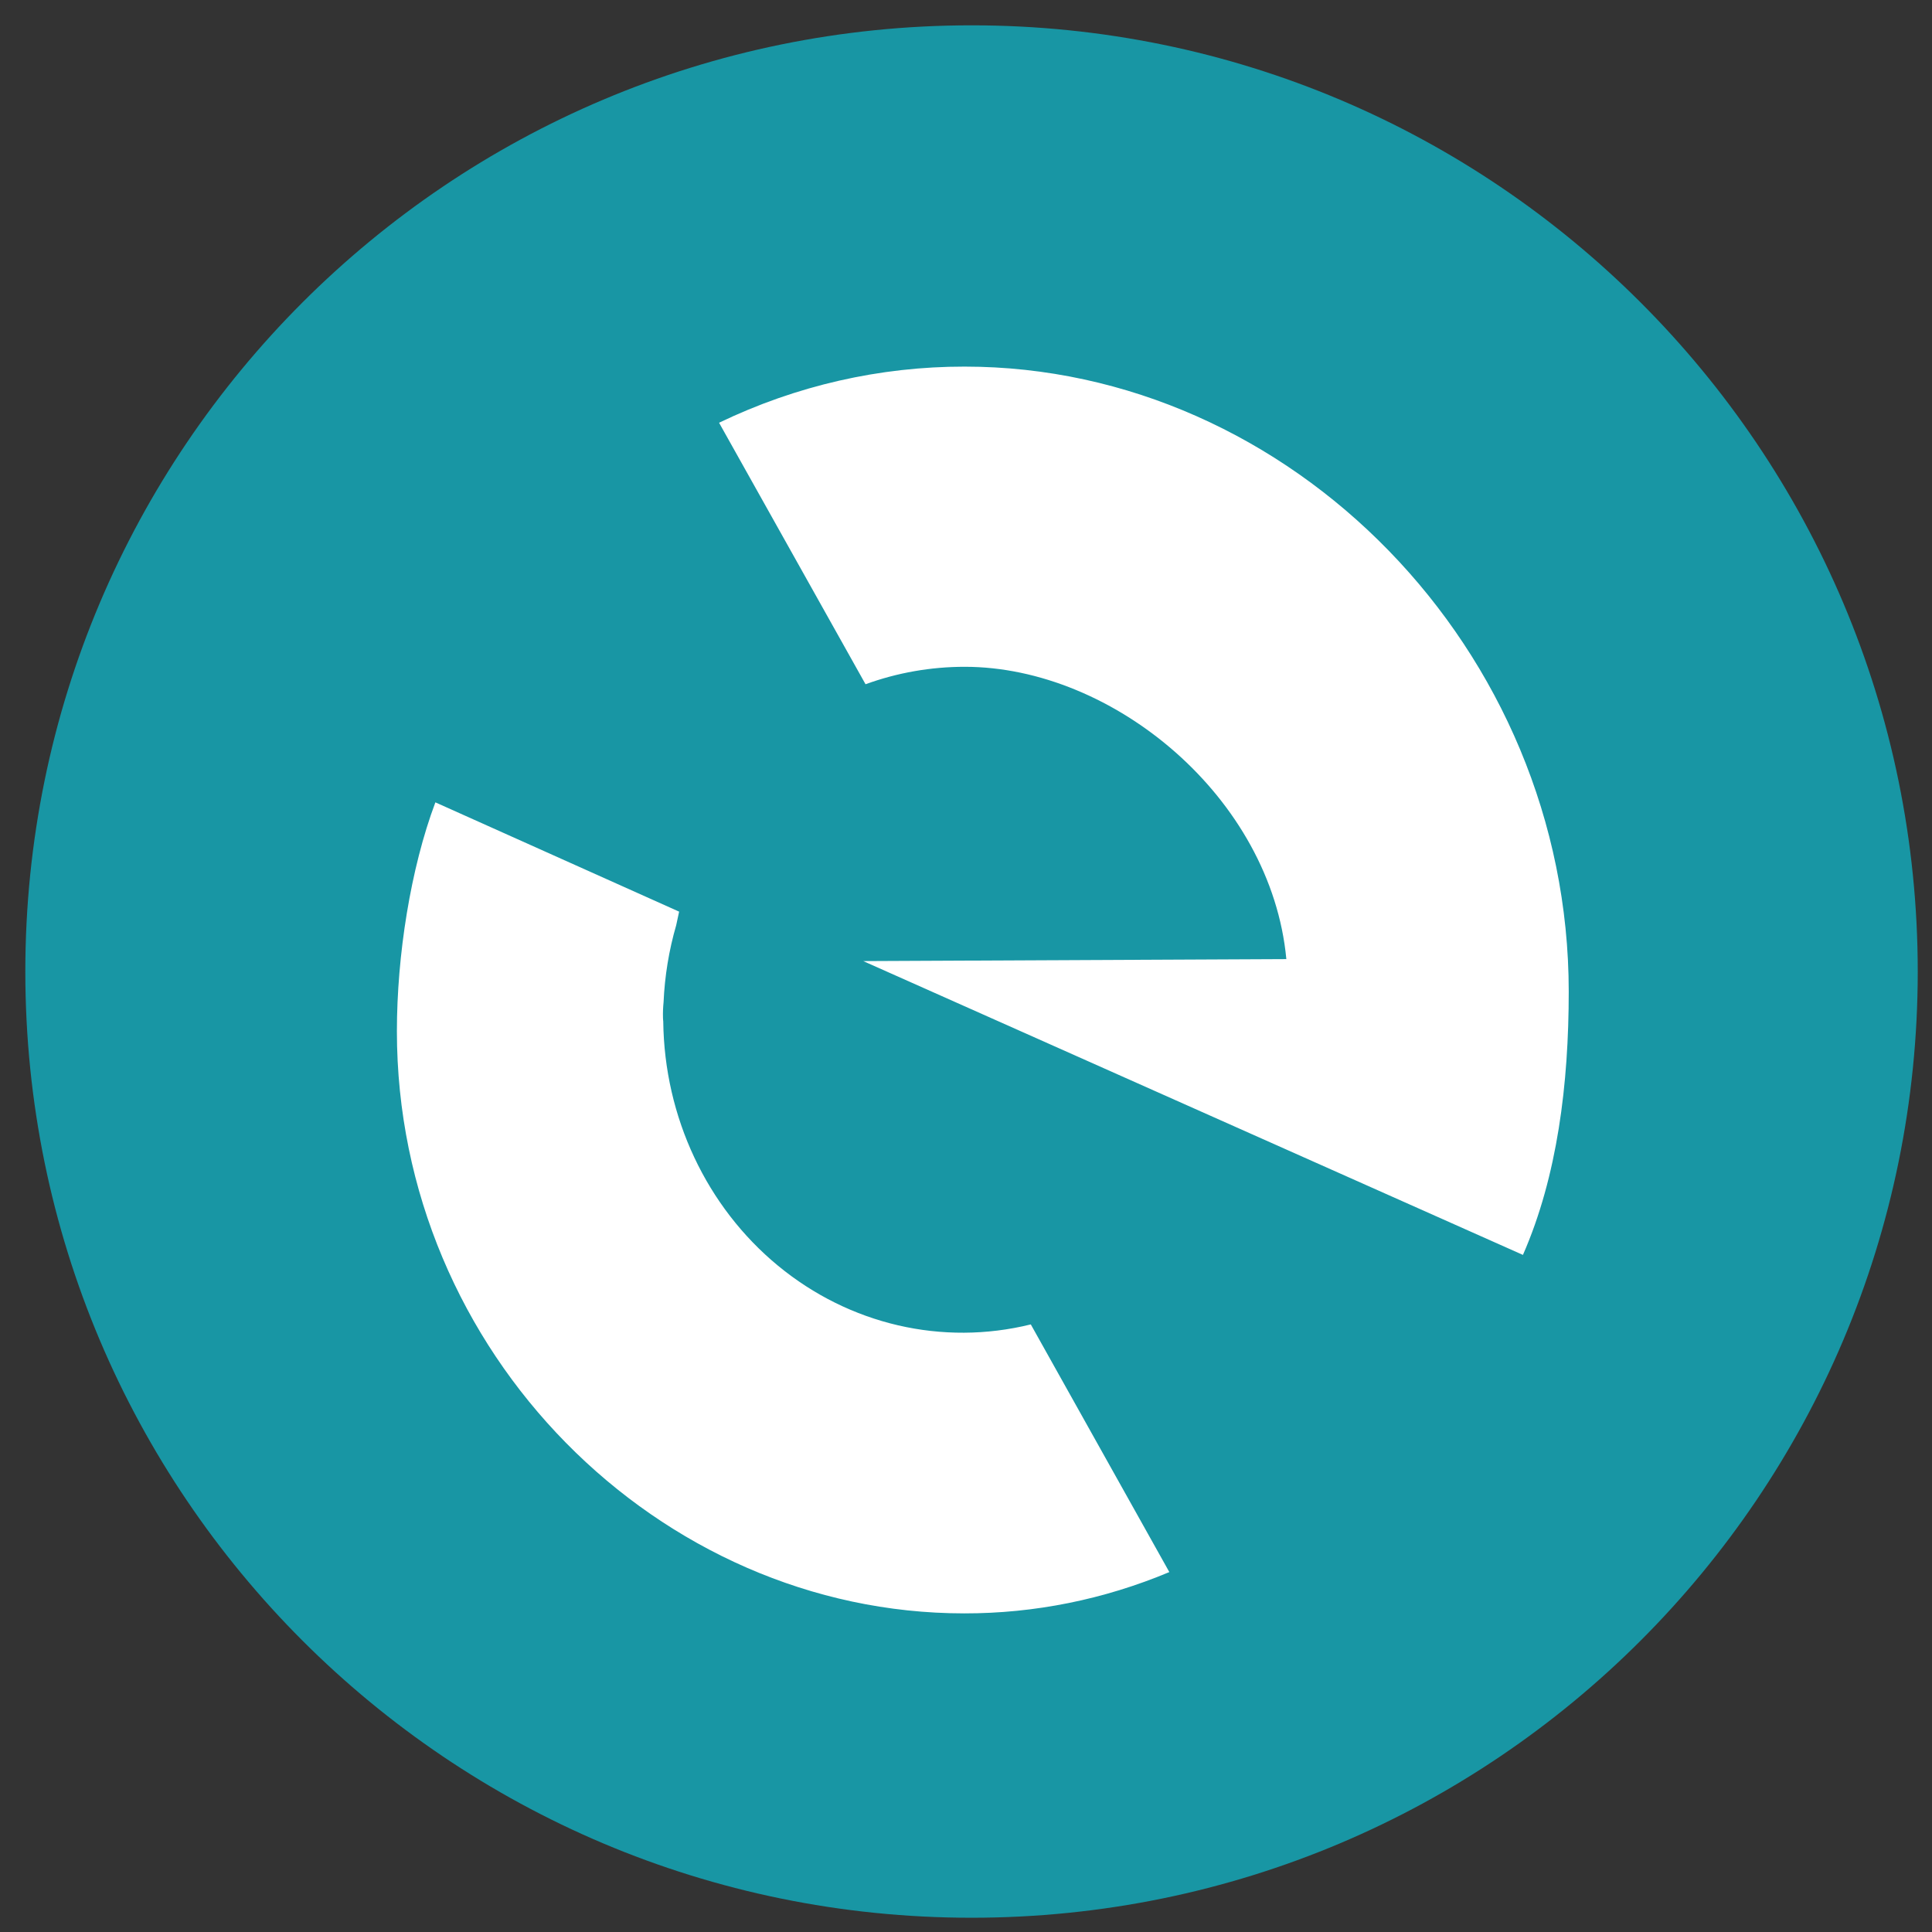
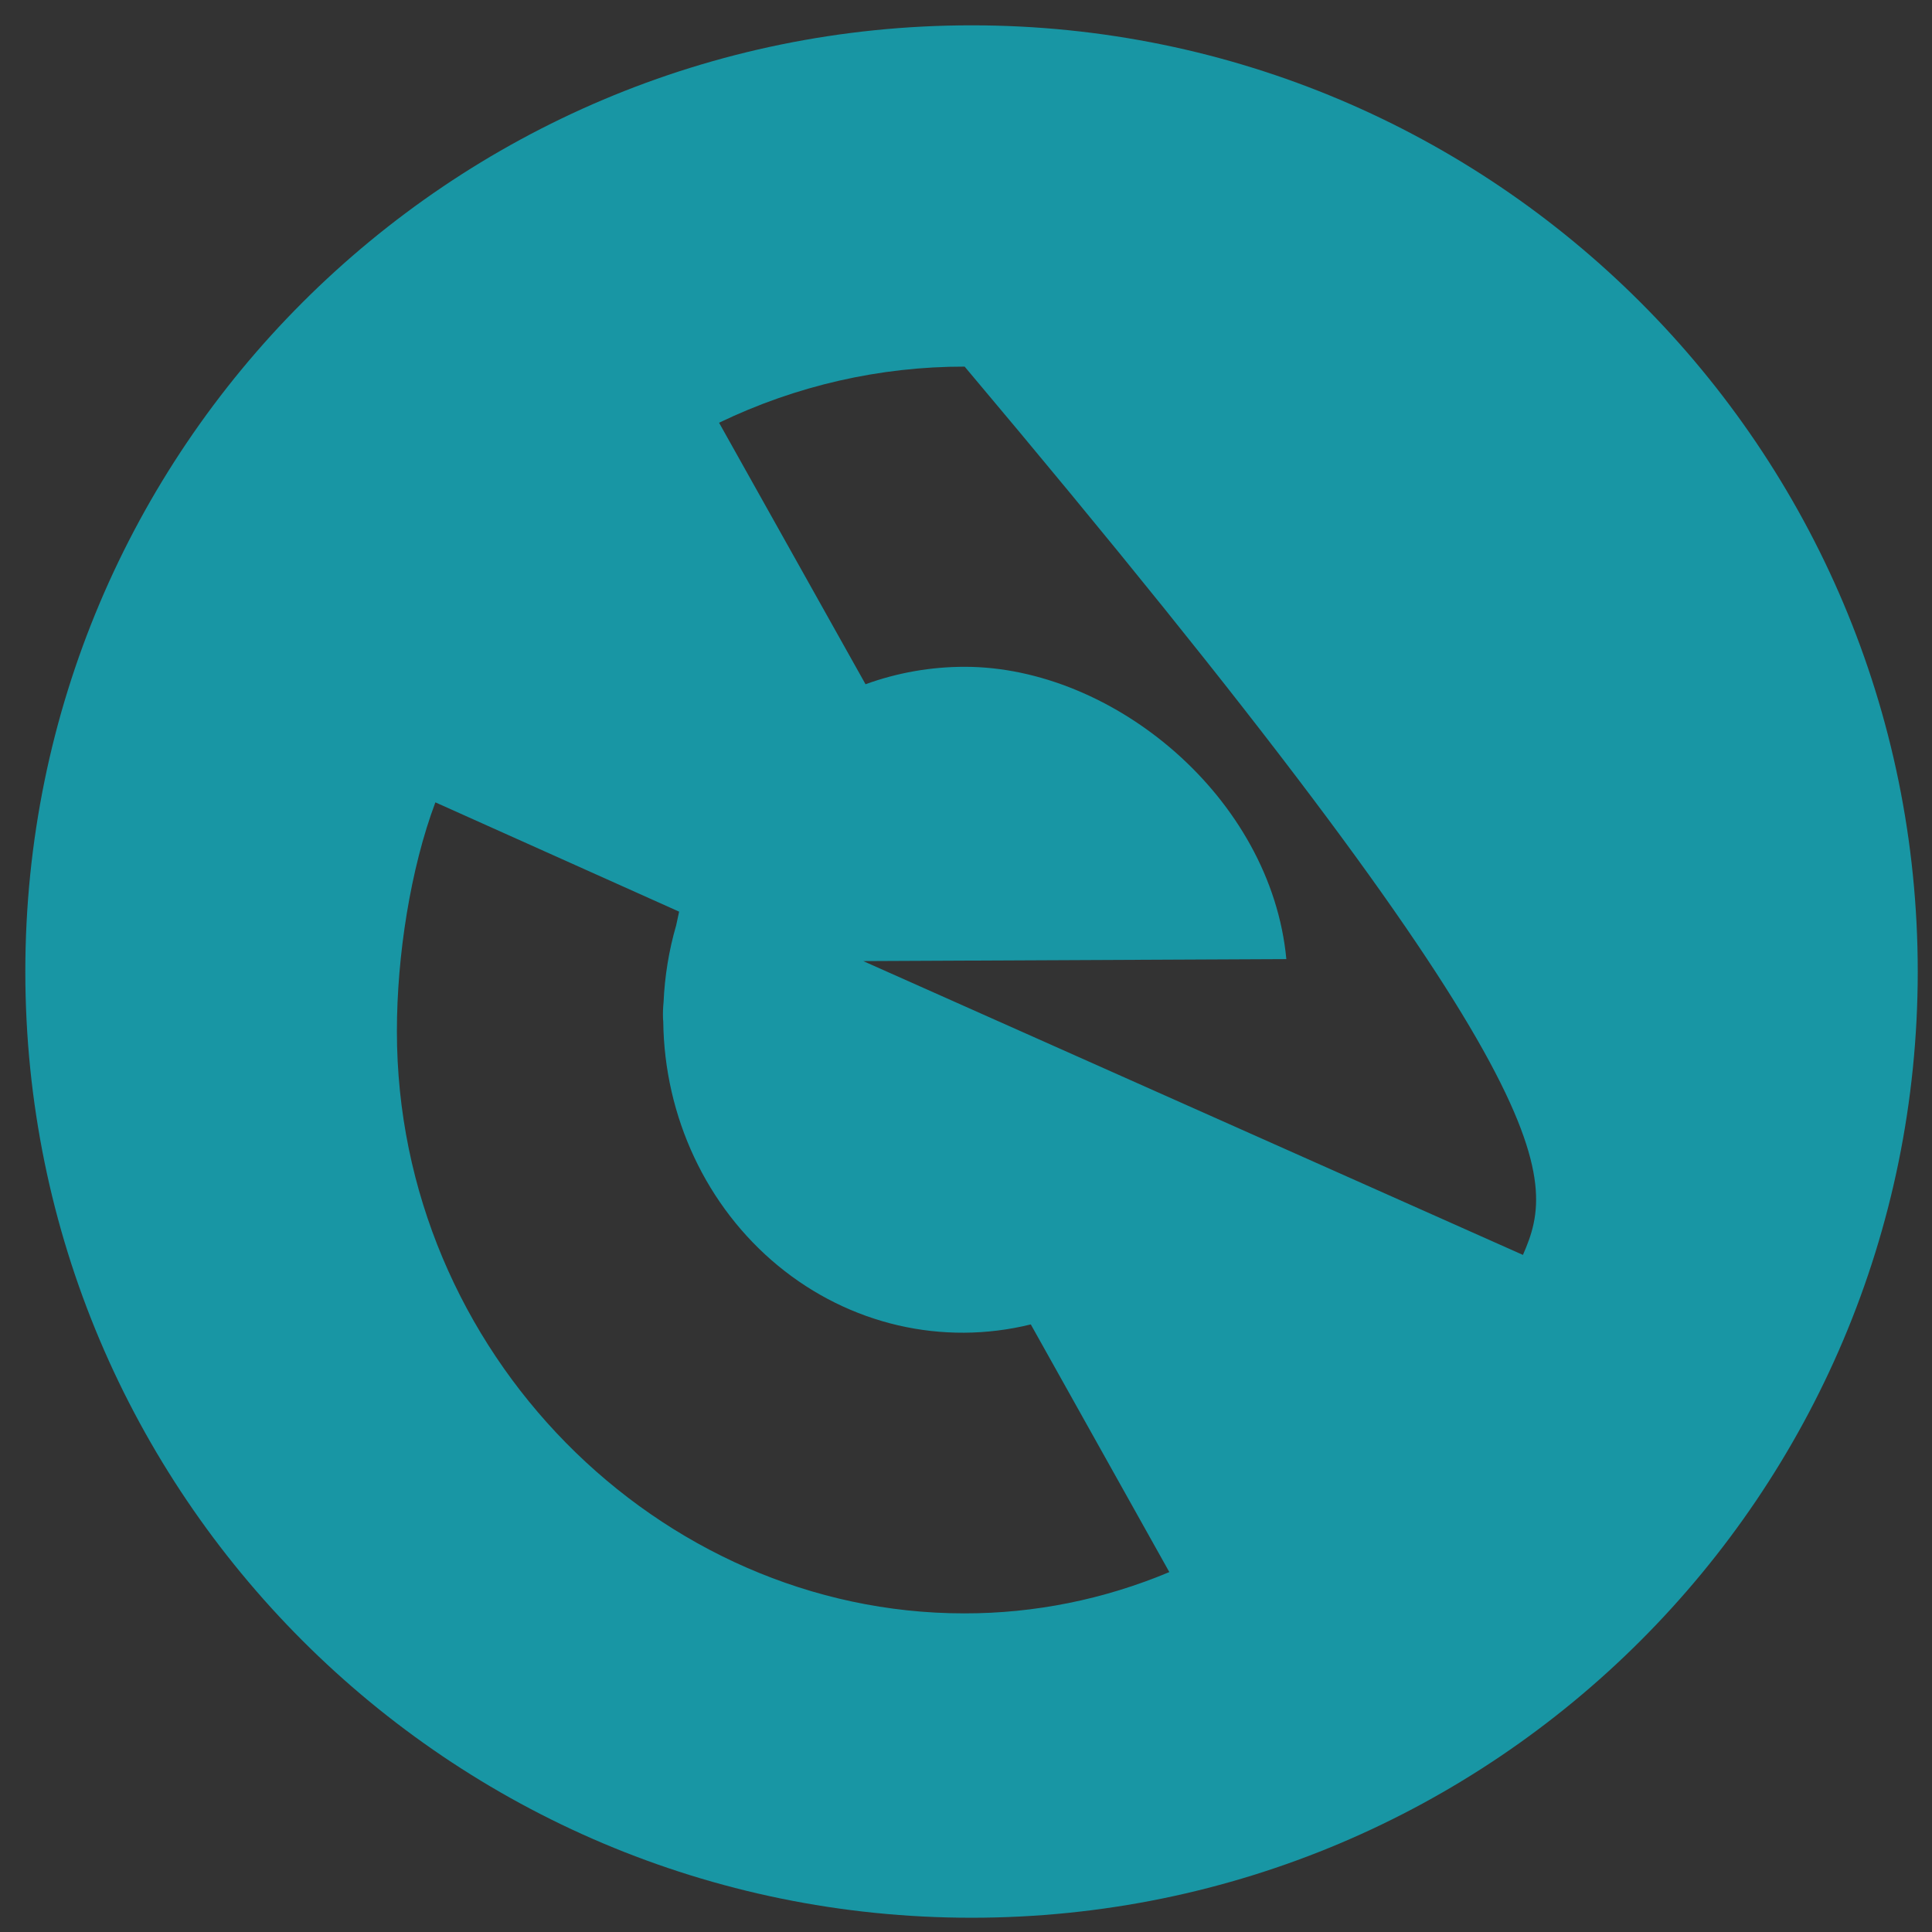
<svg xmlns="http://www.w3.org/2000/svg" width="37px" height="37px" viewBox="0 0 37 37" version="1.1">
  <rect x="0" y="0" width="37" height="37" fill="#333333" stroke="none" />
  <title>Group 19</title>
  <desc>Created with Sketch.</desc>
  <g id="Symbols" stroke="none" stroke-width="1" fill="none" fill-rule="evenodd">
    <g id="nav-bar-white" transform="translate(-3, -3)" fill-rule="nonzero">
      <g id="MEW-logo" transform="translate(3, 2)">
        <g id="Group-19" transform="translate(0, 1)">
-           <circle id="Oval" fill="#FFFFFF" cx="17.909" cy="18.606" r="15.333" />
-           <path d="M18.606,0.485 C8.598,0.485 0.485,8.598 0.485,18.606 C0.485,28.615 8.598,36.727 18.606,36.727 C28.615,36.727 36.727,28.615 36.727,18.606 C36.727,8.598 28.615,0.485 18.606,0.485 M18.464,30.898 C12.615,30.898 7.601,25.906 7.601,19.749 C7.601,18.303 7.862,16.634 8.338,15.366 L13.006,17.459 C12.991,17.527 12.971,17.617 12.95,17.719 C12.811,18.198 12.73,18.694 12.708,19.194 C12.698,19.294 12.694,19.394 12.697,19.493 C12.697,19.516 12.7,19.539 12.702,19.562 C12.723,21.391 13.531,23.112 14.9,24.24 C16.268,25.368 18.049,25.781 19.741,25.364 L22.394,30.107 C21.145,30.631 19.812,30.9 18.468,30.898 M16.532,18.406 L24.635,18.368 C24.345,15.278 21.324,12.77 18.475,12.77 C17.829,12.77 17.187,12.882 16.576,13.104 L13.771,8.096 C15.247,7.385 16.851,7.019 18.474,7.021 C24.712,7.021 30.043,12.435 30.043,18.992 C30.043,20.759 29.826,22.526 29.166,24.033 L16.532,18.406 Z" id="Shape" fill="#1896A4" />
+           <path d="M18.606,0.485 C8.598,0.485 0.485,8.598 0.485,18.606 C0.485,28.615 8.598,36.727 18.606,36.727 C28.615,36.727 36.727,28.615 36.727,18.606 C36.727,8.598 28.615,0.485 18.606,0.485 M18.464,30.898 C12.615,30.898 7.601,25.906 7.601,19.749 C7.601,18.303 7.862,16.634 8.338,15.366 L13.006,17.459 C12.991,17.527 12.971,17.617 12.95,17.719 C12.811,18.198 12.73,18.694 12.708,19.194 C12.698,19.294 12.694,19.394 12.697,19.493 C12.697,19.516 12.7,19.539 12.702,19.562 C12.723,21.391 13.531,23.112 14.9,24.24 C16.268,25.368 18.049,25.781 19.741,25.364 L22.394,30.107 C21.145,30.631 19.812,30.9 18.468,30.898 M16.532,18.406 L24.635,18.368 C24.345,15.278 21.324,12.77 18.475,12.77 C17.829,12.77 17.187,12.882 16.576,13.104 L13.771,8.096 C15.247,7.385 16.851,7.019 18.474,7.021 C30.043,20.759 29.826,22.526 29.166,24.033 L16.532,18.406 Z" id="Shape" fill="#1896A4" />
        </g>
      </g>
    </g>
  </g>
</svg>